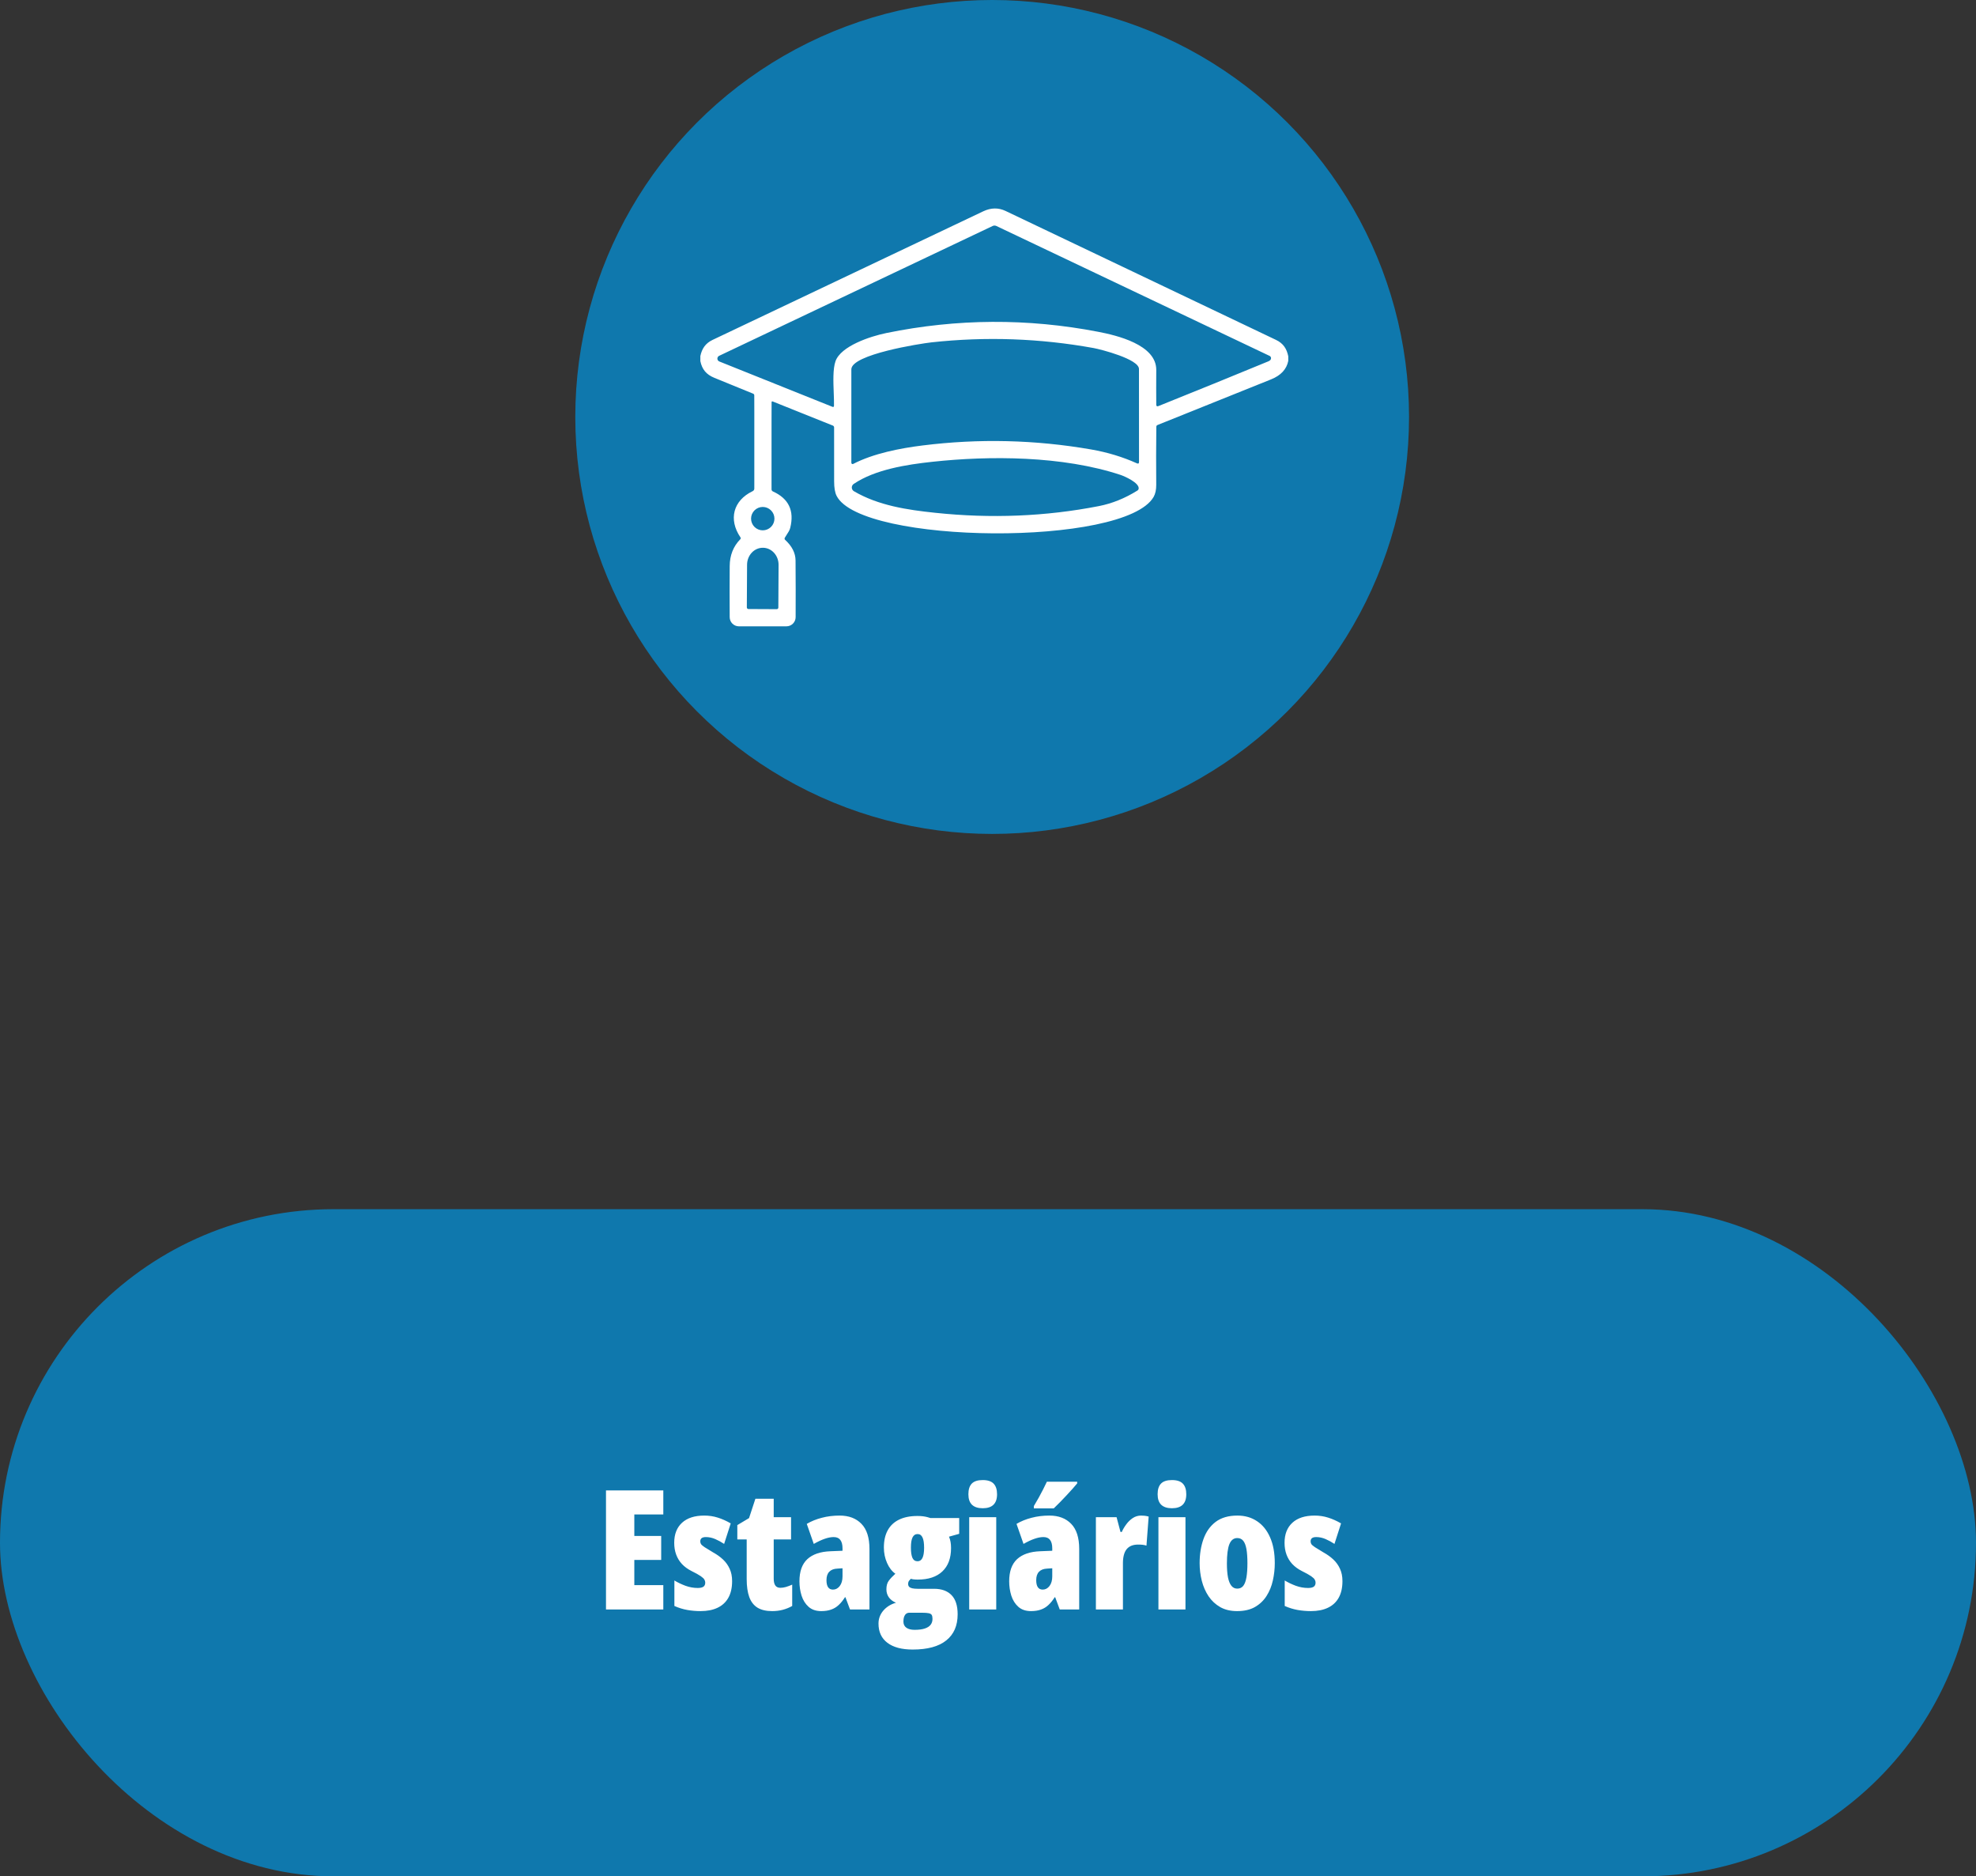
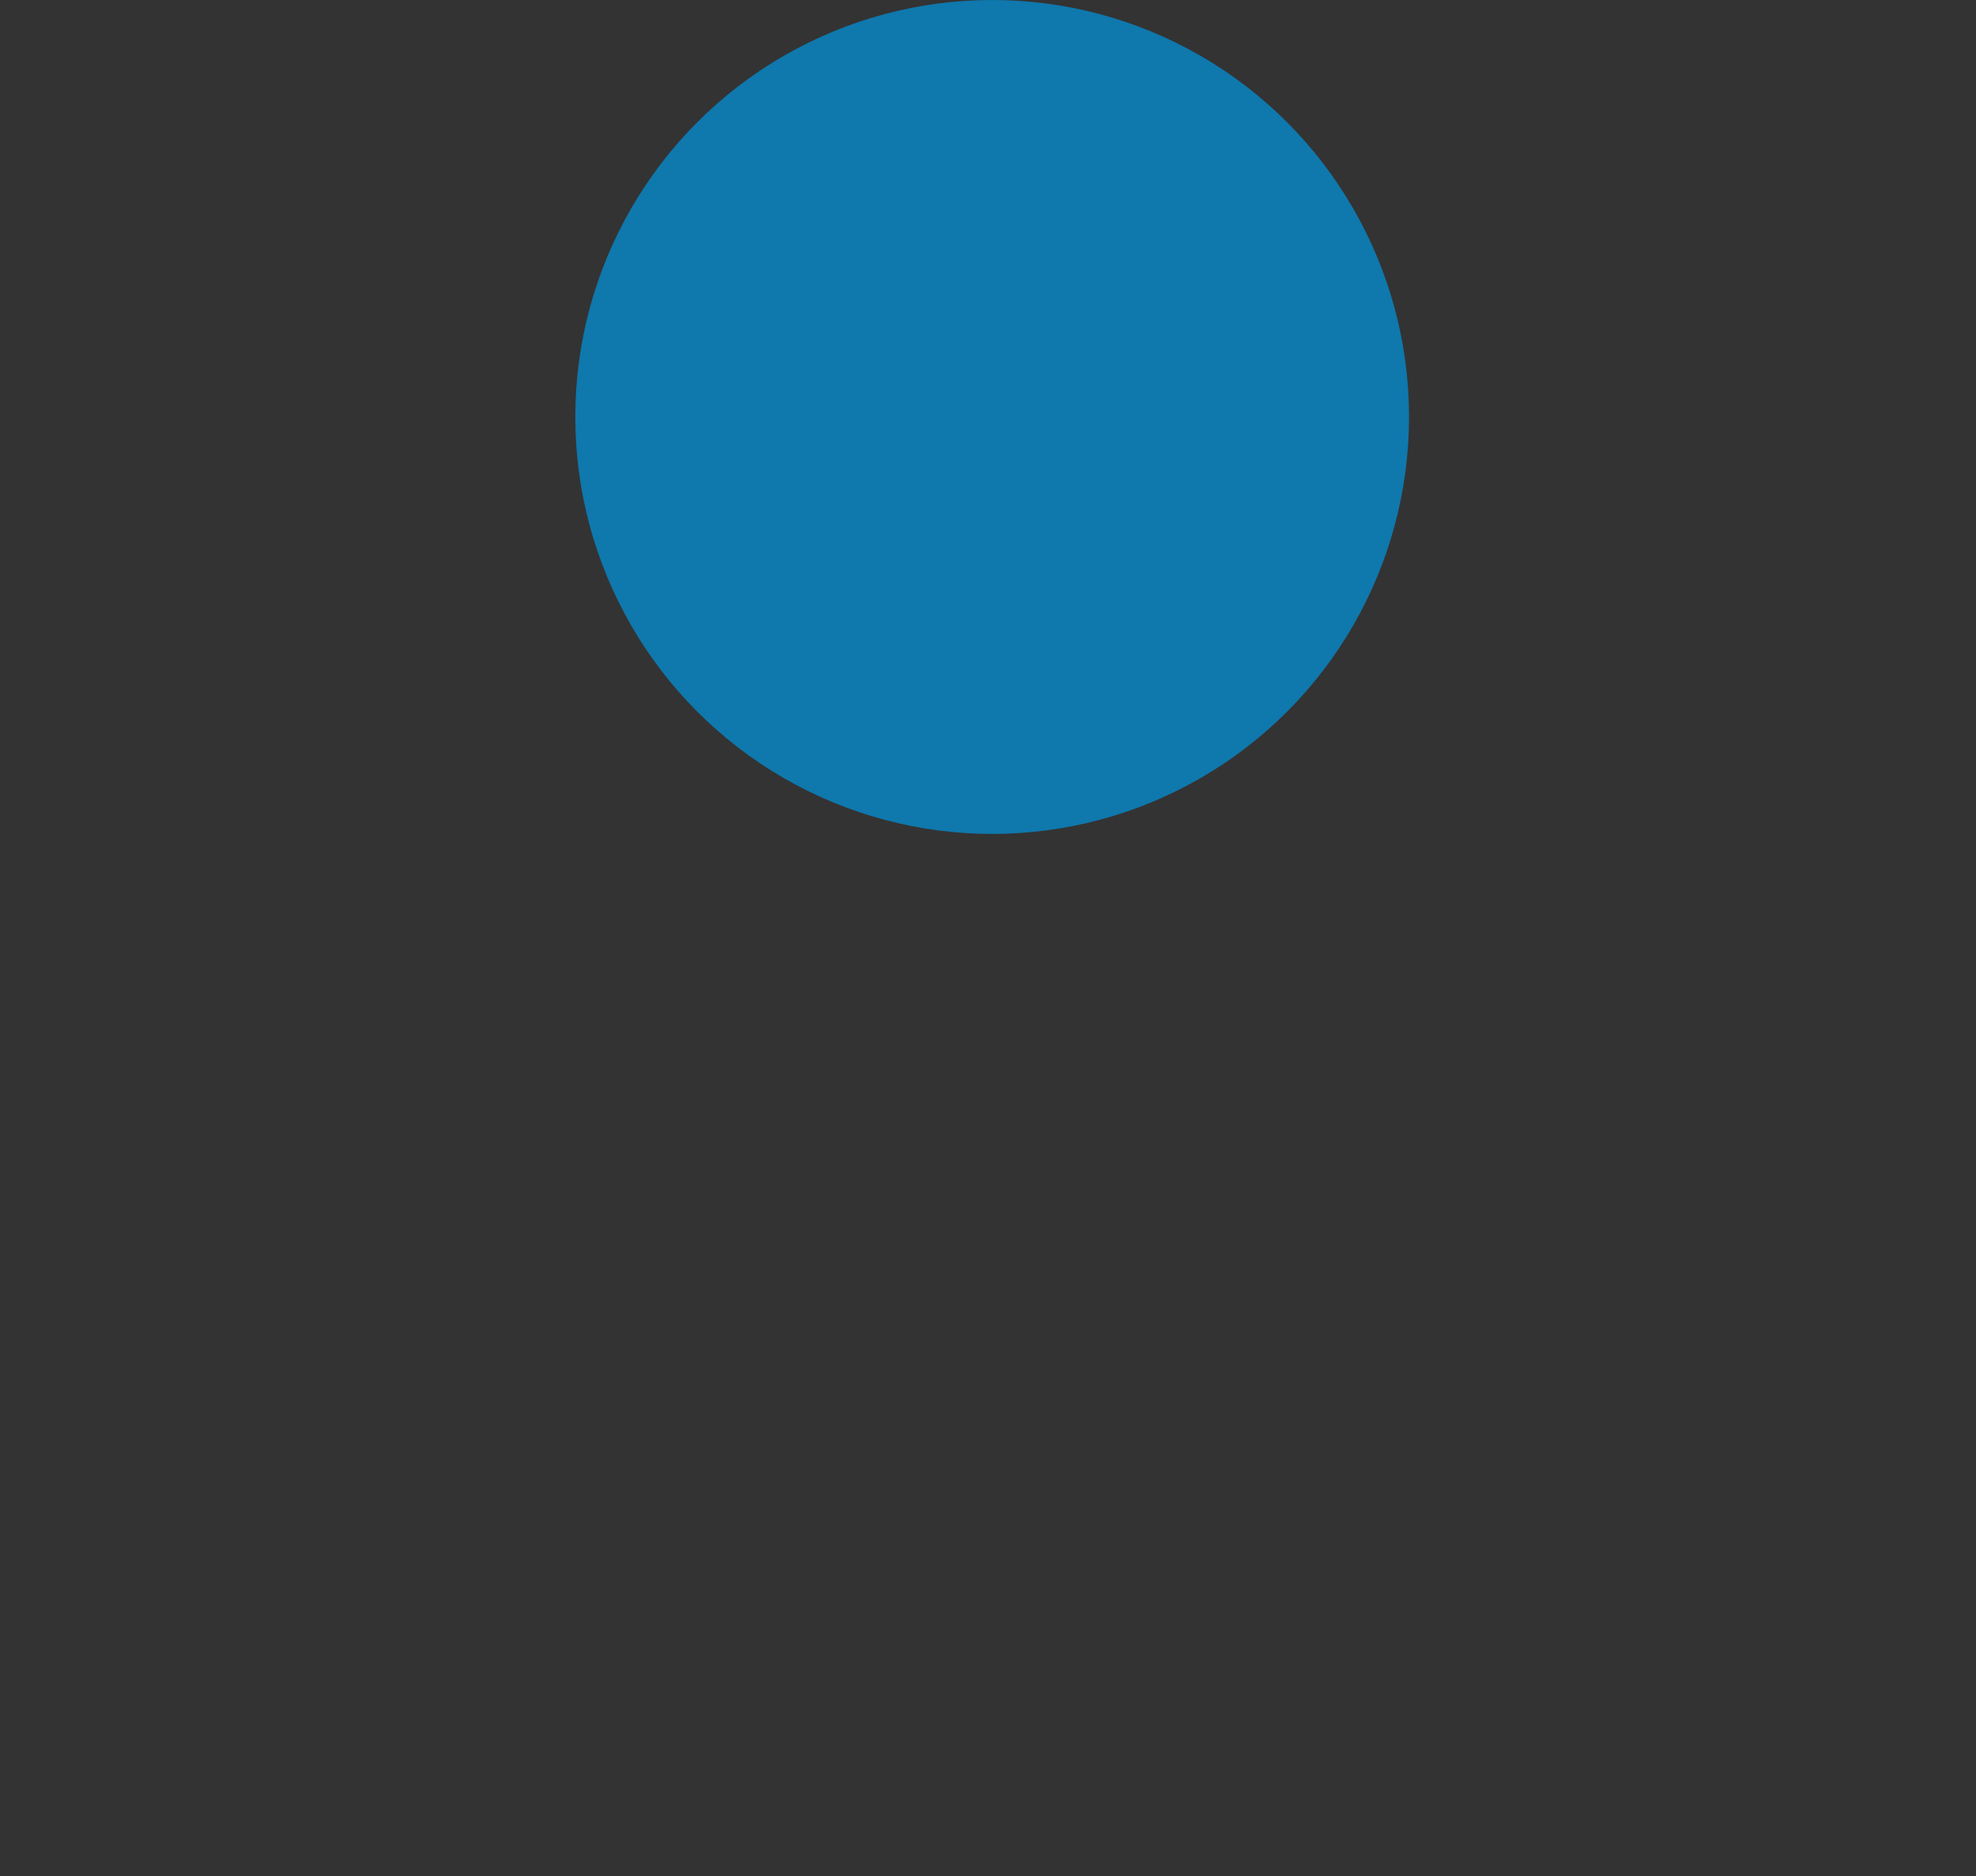
<svg xmlns="http://www.w3.org/2000/svg" width="237" height="225" viewBox="0 0 237 225" fill="none">
  <rect x="0" y="0" width="237" height="225" fill="#333333" stroke="none" />
-   <rect y="145" width="237" height="80" rx="40" fill="#0F78AD" />
-   <path d="M79.557 193H72.682V178.723H79.557V181.604H76.08V184.182H79.303V187.062H76.08V190.08H79.557V193ZM87.809 189.602C87.809 190.396 87.659 191.06 87.359 191.594C87.06 192.128 86.627 192.528 86.061 192.795C85.501 193.062 84.824 193.195 84.029 193.195C83.489 193.195 82.958 193.15 82.438 193.059C81.917 192.967 81.399 192.808 80.885 192.58V189.523C81.288 189.764 81.731 189.976 82.213 190.158C82.701 190.334 83.193 190.422 83.688 190.422C83.987 190.422 84.212 190.373 84.361 190.275C84.511 190.171 84.586 190.005 84.586 189.777C84.586 189.654 84.553 189.536 84.488 189.426C84.43 189.309 84.283 189.169 84.049 189.006C83.814 188.843 83.44 188.635 82.926 188.381C82.477 188.153 82.099 187.876 81.793 187.551C81.487 187.219 81.256 186.841 81.1 186.418C80.943 185.995 80.865 185.523 80.865 185.002C80.865 183.973 81.178 183.173 81.803 182.6C82.428 182.027 83.316 181.74 84.469 181.74C85.042 181.74 85.582 181.822 86.09 181.984C86.598 182.141 87.115 182.372 87.643 182.678L86.852 185.139C86.519 184.917 86.168 184.725 85.797 184.562C85.426 184.4 85.048 184.318 84.664 184.318C84.436 184.318 84.267 184.361 84.156 184.445C84.046 184.53 83.99 184.66 83.99 184.836C83.99 184.953 84.019 185.061 84.078 185.158C84.143 185.256 84.287 185.38 84.508 185.529C84.729 185.673 85.074 185.884 85.543 186.164C85.992 186.411 86.386 186.695 86.725 187.014C87.063 187.333 87.327 187.704 87.516 188.127C87.711 188.544 87.809 189.035 87.809 189.602ZM93.6 190.402C93.801 190.402 94.019 190.37 94.254 190.305C94.495 190.233 94.749 190.139 95.016 190.021V192.58C94.658 192.782 94.28 192.935 93.883 193.039C93.492 193.143 93.069 193.195 92.613 193.195C91.891 193.195 91.305 193.059 90.856 192.785C90.406 192.505 90.078 192.082 89.869 191.516C89.661 190.943 89.557 190.223 89.557 189.357V184.602H88.434V182.883L89.84 182.043L90.602 179.719H92.799V181.936H94.879V184.602H92.799V189.318C92.799 189.676 92.864 189.947 92.994 190.129C93.124 190.311 93.326 190.402 93.6 190.402ZM100.709 181.74C101.809 181.74 102.678 182.069 103.316 182.727C103.961 183.384 104.283 184.39 104.283 185.744V193H101.949L101.402 191.535H101.344C101.109 191.906 100.859 192.215 100.592 192.463C100.331 192.71 100.032 192.893 99.693 193.01C99.361 193.133 98.964 193.195 98.502 193.195C97.87 193.195 97.363 193.023 96.978 192.678C96.594 192.333 96.314 191.887 96.139 191.34C95.969 190.793 95.885 190.22 95.885 189.621C95.885 188.436 96.201 187.551 96.832 186.965C97.47 186.379 98.394 186.063 99.606 186.018L101.051 185.959V185.676C101.051 185.227 100.963 184.888 100.787 184.66C100.618 184.432 100.351 184.318 99.986 184.318C99.667 184.318 99.312 184.387 98.922 184.523C98.538 184.654 98.098 184.859 97.603 185.139L96.764 182.736C97.304 182.417 97.906 182.173 98.57 182.004C99.234 181.828 99.947 181.74 100.709 181.74ZM101.051 188.059L100.445 188.098C100.009 188.117 99.68 188.244 99.459 188.479C99.238 188.706 99.127 189.042 99.127 189.484C99.127 189.862 99.192 190.145 99.322 190.334C99.453 190.523 99.648 190.617 99.908 190.617C100.227 190.617 100.497 190.474 100.719 190.188C100.94 189.895 101.051 189.51 101.051 189.035V188.059ZM109.469 197.805C108.154 197.805 107.141 197.535 106.432 196.994C105.722 196.454 105.367 195.686 105.367 194.689C105.367 194.11 105.559 193.592 105.943 193.137C106.327 192.688 106.835 192.372 107.467 192.189C107.135 192.066 106.858 191.864 106.637 191.584C106.422 191.298 106.314 190.965 106.314 190.588C106.314 190.145 106.412 189.797 106.607 189.543C106.803 189.283 107.063 189.006 107.389 188.713C106.979 188.426 106.646 187.997 106.393 187.424C106.139 186.851 106.012 186.232 106.012 185.568C106.012 184.755 106.165 184.068 106.471 183.508C106.777 182.948 107.229 182.521 107.828 182.229C108.427 181.936 109.163 181.789 110.035 181.789C110.296 181.789 110.523 181.802 110.719 181.828C110.914 181.854 111.083 181.887 111.227 181.926C111.37 181.965 111.49 182.001 111.588 182.033H115.045V183.928L113.824 184.27C113.915 184.491 113.977 184.702 114.01 184.904C114.049 185.106 114.068 185.35 114.068 185.637C114.068 186.848 113.72 187.782 113.023 188.439C112.333 189.09 111.35 189.416 110.074 189.416C109.697 189.416 109.42 189.383 109.244 189.318C109.179 189.383 109.107 189.465 109.029 189.562C108.958 189.66 108.922 189.787 108.922 189.943C108.922 190.08 108.961 190.191 109.039 190.275C109.117 190.36 109.241 190.422 109.41 190.461C109.579 190.5 109.794 190.52 110.055 190.52H112.027C112.939 190.52 113.639 190.773 114.127 191.281C114.615 191.783 114.859 192.548 114.859 193.576C114.859 194.943 114.404 195.988 113.492 196.711C112.587 197.44 111.246 197.805 109.469 197.805ZM109.693 195.441C110.195 195.441 110.602 195.389 110.914 195.285C111.233 195.181 111.467 195.031 111.617 194.836C111.767 194.641 111.842 194.406 111.842 194.133C111.842 193.924 111.812 193.768 111.754 193.664C111.695 193.56 111.575 193.488 111.393 193.449C111.21 193.41 110.937 193.391 110.572 193.391H109.068C108.919 193.391 108.788 193.433 108.678 193.518C108.574 193.602 108.492 193.723 108.434 193.879C108.382 194.035 108.355 194.224 108.355 194.445C108.355 194.771 108.473 195.018 108.707 195.188C108.948 195.357 109.277 195.441 109.693 195.441ZM110.055 187.219C110.315 187.219 110.51 187.085 110.641 186.818C110.771 186.545 110.836 186.141 110.836 185.607C110.836 185.035 110.771 184.618 110.641 184.357C110.517 184.09 110.322 183.957 110.055 183.957C109.781 183.957 109.579 184.09 109.449 184.357C109.319 184.618 109.254 185.028 109.254 185.588C109.254 186.135 109.316 186.545 109.439 186.818C109.563 187.085 109.768 187.219 110.055 187.219ZM119.488 181.936V193H116.246V181.936H119.488ZM117.867 177.482C118.466 177.482 118.902 177.626 119.176 177.912C119.449 178.199 119.586 178.622 119.586 179.182C119.586 179.742 119.443 180.161 119.156 180.441C118.87 180.721 118.44 180.861 117.867 180.861C117.301 180.861 116.871 180.721 116.578 180.441C116.292 180.161 116.148 179.742 116.148 179.182C116.148 178.609 116.285 178.182 116.559 177.902C116.832 177.622 117.268 177.482 117.867 177.482ZM125.865 181.74C126.965 181.74 127.835 182.069 128.473 182.727C129.117 183.384 129.439 184.39 129.439 185.744V193H127.105L126.559 191.535H126.5C126.266 191.906 126.015 192.215 125.748 192.463C125.488 192.71 125.188 192.893 124.85 193.01C124.518 193.133 124.12 193.195 123.658 193.195C123.027 193.195 122.519 193.023 122.135 192.678C121.751 192.333 121.471 191.887 121.295 191.34C121.126 190.793 121.041 190.22 121.041 189.621C121.041 188.436 121.357 187.551 121.988 186.965C122.626 186.379 123.551 186.063 124.762 186.018L126.207 185.959V185.676C126.207 185.227 126.119 184.888 125.943 184.66C125.774 184.432 125.507 184.318 125.143 184.318C124.824 184.318 124.469 184.387 124.078 184.523C123.694 184.654 123.255 184.859 122.76 185.139L121.92 182.736C122.46 182.417 123.062 182.173 123.727 182.004C124.391 181.828 125.104 181.74 125.865 181.74ZM126.207 188.059L125.602 188.098C125.165 188.117 124.837 188.244 124.615 188.479C124.394 188.706 124.283 189.042 124.283 189.484C124.283 189.862 124.348 190.145 124.479 190.334C124.609 190.523 124.804 190.617 125.064 190.617C125.383 190.617 125.654 190.474 125.875 190.188C126.096 189.895 126.207 189.51 126.207 189.035V188.059ZM129.195 177.678V177.883C129.059 178.052 128.88 178.26 128.658 178.508C128.443 178.749 128.206 179.009 127.945 179.289C127.691 179.562 127.428 179.839 127.154 180.119C126.887 180.393 126.63 180.646 126.383 180.881H124V180.598C124.215 180.246 124.413 179.904 124.596 179.572C124.778 179.234 124.951 178.908 125.113 178.596C125.276 178.277 125.426 177.971 125.562 177.678H129.195ZM136.861 181.74C136.992 181.74 137.125 181.747 137.262 181.76C137.398 181.773 137.568 181.805 137.77 181.857L137.506 185.344C137.376 185.298 137.229 185.266 137.066 185.246C136.904 185.227 136.718 185.217 136.51 185.217C136.191 185.217 135.914 185.266 135.68 185.363C135.452 185.461 135.263 185.604 135.113 185.793C134.97 185.975 134.863 186.206 134.791 186.486C134.719 186.76 134.684 187.079 134.684 187.443V193H131.441V181.936H133.922L134.391 183.703H134.547C134.677 183.404 134.853 183.104 135.074 182.805C135.296 182.499 135.556 182.245 135.855 182.043C136.161 181.841 136.497 181.74 136.861 181.74ZM142.184 181.936V193H138.941V181.936H142.184ZM140.562 177.482C141.161 177.482 141.598 177.626 141.871 177.912C142.145 178.199 142.281 178.622 142.281 179.182C142.281 179.742 142.138 180.161 141.852 180.441C141.565 180.721 141.135 180.861 140.562 180.861C139.996 180.861 139.566 180.721 139.273 180.441C138.987 180.161 138.844 179.742 138.844 179.182C138.844 178.609 138.98 178.182 139.254 177.902C139.527 177.622 139.964 177.482 140.562 177.482ZM152.896 187.443C152.896 188.153 152.818 188.85 152.662 189.533C152.512 190.21 152.262 190.826 151.91 191.379C151.559 191.932 151.093 192.375 150.514 192.707C149.941 193.033 149.228 193.195 148.375 193.195C147.594 193.195 146.92 193.036 146.354 192.717C145.787 192.391 145.322 191.958 144.957 191.418C144.592 190.871 144.322 190.256 144.146 189.572C143.971 188.882 143.883 188.173 143.883 187.443C143.883 186.382 144.036 185.422 144.342 184.562C144.648 183.697 145.133 183.01 145.797 182.502C146.467 181.994 147.34 181.74 148.414 181.74C149.312 181.74 150.097 181.965 150.768 182.414C151.438 182.857 151.959 183.501 152.33 184.348C152.708 185.194 152.896 186.226 152.896 187.443ZM147.154 187.482C147.154 188.14 147.197 188.693 147.281 189.143C147.372 189.592 147.509 189.93 147.691 190.158C147.874 190.386 148.108 190.5 148.395 190.5C148.701 190.5 148.941 190.389 149.117 190.168C149.293 189.94 149.42 189.598 149.498 189.143C149.576 188.687 149.615 188.12 149.615 187.443C149.615 186.766 149.576 186.206 149.498 185.764C149.42 185.321 149.293 184.989 149.117 184.768C148.941 184.546 148.701 184.436 148.395 184.436C147.965 184.436 147.649 184.683 147.447 185.178C147.252 185.673 147.154 186.441 147.154 187.482ZM161.012 189.602C161.012 190.396 160.862 191.06 160.562 191.594C160.263 192.128 159.83 192.528 159.264 192.795C158.704 193.062 158.027 193.195 157.232 193.195C156.692 193.195 156.161 193.15 155.641 193.059C155.12 192.967 154.602 192.808 154.088 192.58V189.523C154.492 189.764 154.934 189.976 155.416 190.158C155.904 190.334 156.396 190.422 156.891 190.422C157.19 190.422 157.415 190.373 157.564 190.275C157.714 190.171 157.789 190.005 157.789 189.777C157.789 189.654 157.757 189.536 157.691 189.426C157.633 189.309 157.486 189.169 157.252 189.006C157.018 188.843 156.643 188.635 156.129 188.381C155.68 188.153 155.302 187.876 154.996 187.551C154.69 187.219 154.459 186.841 154.303 186.418C154.146 185.995 154.068 185.523 154.068 185.002C154.068 183.973 154.381 183.173 155.006 182.6C155.631 182.027 156.52 181.74 157.672 181.74C158.245 181.74 158.785 181.822 159.293 181.984C159.801 182.141 160.318 182.372 160.846 182.678L160.055 185.139C159.723 184.917 159.371 184.725 159 184.562C158.629 184.4 158.251 184.318 157.867 184.318C157.639 184.318 157.47 184.361 157.359 184.445C157.249 184.53 157.193 184.66 157.193 184.836C157.193 184.953 157.223 185.061 157.281 185.158C157.346 185.256 157.49 185.38 157.711 185.529C157.932 185.673 158.277 185.884 158.746 186.164C159.195 186.411 159.589 186.695 159.928 187.014C160.266 187.333 160.53 187.704 160.719 188.127C160.914 188.544 161.012 189.035 161.012 189.602Z" fill="white" />
  <circle cx="119" cy="50" r="50" fill="#0F78AD" />
  <path fill-rule="evenodd" clip-rule="evenodd" d="M154.514 43.276V42.725C154.332 41.827 153.927 41.18 153.043 40.758C142.233 35.597 131.419 30.442 120.604 25.295C119.744 24.887 118.854 24.902 117.932 25.339C107.107 30.474 96.284 35.614 85.463 40.761C84.598 41.172 84.19 41.816 84 42.692V43.306C84.207 44.29 84.697 44.904 85.675 45.306C87.206 45.936 88.759 46.569 90.332 47.207C90.372 47.223 90.406 47.251 90.43 47.287C90.454 47.322 90.467 47.365 90.467 47.408C90.47 48.112 90.472 48.817 90.473 49.52V57.644C90.473 57.968 90.472 58.293 90.471 58.617C90.457 58.748 90.388 58.844 90.261 58.904C87.939 60.02 87.347 62.29 88.807 64.433C88.864 64.517 88.856 64.596 88.785 64.669C87.951 65.52 87.53 66.588 87.52 67.876C87.506 69.965 87.505 72.009 87.518 74.007C87.519 74.299 87.636 74.579 87.843 74.784C88.05 74.99 88.33 75.106 88.622 75.106H94.324C94.616 75.106 94.896 74.99 95.103 74.784C95.31 74.579 95.427 74.299 95.428 74.007C95.44 71.785 95.436 69.517 95.418 67.204C95.41 66.313 94.992 65.489 94.164 64.733C94.131 64.703 94.11 64.663 94.103 64.619C94.096 64.575 94.104 64.53 94.126 64.49C94.199 64.361 94.281 64.236 94.363 64.112C94.537 63.849 94.707 63.592 94.778 63.303C95.293 61.243 94.598 59.784 92.693 58.926C92.647 58.905 92.607 58.871 92.579 58.828C92.557 58.795 92.544 58.758 92.539 58.719C92.538 58.483 92.538 58.247 92.537 58.011C92.54 55.525 92.541 53.045 92.538 50.569C92.54 49.794 92.542 49.018 92.544 48.242C92.544 48.141 92.592 48.109 92.688 48.146L99.896 51.035C99.939 51.053 99.976 51.084 100.002 51.123C100.028 51.162 100.042 51.208 100.042 51.256C100.046 53.389 100.046 55.541 100.045 57.709C100.043 58.486 100.143 59.072 100.345 59.467C103.306 65.278 134.916 65.584 138.364 59.588C138.577 59.215 138.682 58.728 138.678 58.125C138.656 55.804 138.66 53.485 138.689 51.168C138.69 51.123 138.704 51.081 138.728 51.045C138.753 51.009 138.787 50.982 138.827 50.967C143.387 49.139 147.931 47.313 152.462 45.488C153.629 45.018 154.313 44.281 154.514 43.276ZM119.496 27.096L152.277 42.678C152.327 42.702 152.37 42.74 152.4 42.787C152.43 42.833 152.447 42.887 152.448 42.943C152.451 43.11 152.347 43.237 152.134 43.326C147.863 45.089 143.466 46.878 138.943 48.694C138.77 48.766 138.683 48.707 138.681 48.518C138.67 47.174 138.67 45.79 138.681 44.367C138.703 41.315 133.883 40.205 131.712 39.786C123.243 38.154 114.785 38.202 106.336 39.929C104.339 40.337 100.852 41.505 100.21 43.315C99.887 44.224 99.946 45.774 99.997 47.118C100.018 47.687 100.039 48.219 100.028 48.65C100.026 48.788 99.961 48.831 99.832 48.779L86.272 43.345C86.206 43.318 86.149 43.273 86.108 43.214C86.067 43.156 86.044 43.086 86.042 43.015C86.039 42.943 86.058 42.873 86.095 42.811C86.132 42.75 86.186 42.701 86.25 42.67L119.064 27.096C119.132 27.065 119.206 27.048 119.281 27.048C119.356 27.048 119.429 27.065 119.496 27.096ZM131.167 41.736C132.054 41.899 136.604 43.067 136.607 44.243C136.613 47.886 136.614 51.605 136.613 55.398C136.613 55.58 136.53 55.634 136.365 55.561C134.648 54.79 132.817 54.235 130.872 53.897C124.157 52.731 117.415 52.571 110.646 53.418C107.953 53.754 104.755 54.374 102.328 55.633C102.305 55.644 102.28 55.65 102.254 55.649C102.229 55.648 102.204 55.641 102.182 55.628C102.16 55.614 102.142 55.596 102.129 55.573C102.117 55.551 102.11 55.526 102.11 55.5V44.29C102.11 42.499 110.357 41.205 111.726 41.053C118.243 40.343 124.723 40.57 131.167 41.736ZM134.406 56.952C134.85 57.101 136.668 57.888 136.571 58.599C136.565 58.643 136.549 58.685 136.525 58.723C136.501 58.76 136.469 58.792 136.431 58.817C134.93 59.755 133.383 60.379 131.79 60.69C125.418 61.933 118.876 62.2 112.164 61.491C108.829 61.141 105.363 60.629 102.419 58.905C102.344 58.86 102.281 58.797 102.236 58.722C102.192 58.647 102.167 58.562 102.164 58.474C102.162 58.387 102.181 58.301 102.221 58.224C102.26 58.146 102.319 58.08 102.391 58.032C104.953 56.296 108.751 55.707 111.82 55.376C118.687 54.633 127.435 54.646 134.406 56.952ZM92.475 61.202C92.739 61.465 92.886 61.821 92.886 62.193C92.886 62.565 92.739 62.922 92.475 63.185C92.213 63.447 91.856 63.595 91.484 63.595C91.112 63.595 90.756 63.447 90.493 63.185C90.23 62.922 90.082 62.565 90.082 62.193C90.082 61.821 90.23 61.465 90.493 61.202C90.756 60.939 91.112 60.791 91.484 60.791C91.856 60.791 92.213 60.939 92.475 61.202ZM93.162 73.048L89.768 73.032C89.743 73.032 89.717 73.027 89.694 73.017C89.67 73.007 89.649 72.993 89.631 72.975C89.613 72.956 89.599 72.935 89.589 72.911C89.58 72.887 89.575 72.862 89.575 72.836L89.603 67.719C89.606 67.177 89.807 66.658 90.162 66.277C90.517 65.896 90.996 65.683 91.495 65.686H91.512C91.759 65.687 92.003 65.741 92.231 65.845C92.459 65.949 92.665 66.101 92.839 66.292C93.013 66.483 93.15 66.709 93.243 66.957C93.336 67.206 93.383 67.472 93.382 67.741L93.354 72.858C93.354 72.909 93.333 72.957 93.297 72.993C93.261 73.028 93.212 73.048 93.162 73.048Z" fill="#0F78AD" />
-   <path fill-rule="evenodd" clip-rule="evenodd" d="M154.514 43.276V42.725C154.332 41.827 153.927 41.18 153.043 40.758C142.233 35.597 131.419 30.442 120.604 25.295C119.744 24.887 118.854 24.902 117.932 25.339C107.107 30.474 96.284 35.614 85.463 40.761C84.598 41.172 84.19 41.816 84 42.692V43.306C84.207 44.29 84.697 44.904 85.675 45.306C87.206 45.936 88.759 46.569 90.332 47.207C90.372 47.223 90.406 47.251 90.43 47.287C90.454 47.322 90.467 47.365 90.467 47.408C90.47 48.112 90.472 48.817 90.473 49.52V57.644C90.473 57.968 90.472 58.293 90.471 58.617C90.457 58.748 90.388 58.844 90.261 58.904C87.939 60.02 87.347 62.29 88.807 64.433C88.864 64.517 88.856 64.596 88.785 64.669C87.951 65.52 87.53 66.588 87.52 67.876C87.506 69.965 87.505 72.009 87.518 74.007C87.519 74.299 87.636 74.579 87.843 74.784C88.05 74.99 88.33 75.106 88.622 75.106H94.324C94.616 75.106 94.896 74.99 95.103 74.784C95.31 74.579 95.427 74.299 95.428 74.007C95.44 71.785 95.436 69.517 95.418 67.204C95.41 66.313 94.992 65.489 94.164 64.733C94.131 64.703 94.11 64.663 94.103 64.619C94.096 64.575 94.104 64.53 94.126 64.49C94.199 64.361 94.281 64.236 94.363 64.112C94.537 63.849 94.707 63.592 94.778 63.303C95.293 61.243 94.598 59.784 92.693 58.926C92.647 58.905 92.607 58.871 92.579 58.828C92.557 58.795 92.544 58.758 92.539 58.719C92.538 58.483 92.538 58.247 92.537 58.011C92.54 55.525 92.541 53.045 92.538 50.569C92.54 49.794 92.542 49.018 92.544 48.242C92.544 48.141 92.592 48.109 92.688 48.146L99.896 51.035C99.939 51.053 99.976 51.084 100.002 51.123C100.028 51.162 100.042 51.208 100.042 51.256C100.046 53.389 100.046 55.541 100.045 57.709C100.043 58.486 100.143 59.072 100.345 59.467C103.306 65.278 134.916 65.584 138.364 59.588C138.577 59.215 138.682 58.728 138.678 58.125C138.656 55.804 138.66 53.485 138.689 51.168C138.69 51.123 138.704 51.081 138.728 51.045C138.753 51.009 138.787 50.982 138.827 50.967C143.387 49.139 147.931 47.313 152.462 45.488C153.629 45.018 154.313 44.281 154.514 43.276ZM119.496 27.096L152.277 42.678C152.327 42.702 152.37 42.74 152.4 42.787C152.43 42.833 152.447 42.887 152.448 42.943C152.451 43.11 152.347 43.237 152.134 43.326C147.863 45.089 143.466 46.878 138.943 48.694C138.77 48.766 138.683 48.707 138.681 48.518C138.67 47.174 138.67 45.79 138.681 44.367C138.703 41.315 133.883 40.205 131.712 39.786C123.243 38.154 114.785 38.202 106.336 39.929C104.339 40.337 100.852 41.505 100.21 43.315C99.887 44.224 99.946 45.774 99.997 47.118C100.018 47.687 100.039 48.219 100.028 48.65C100.026 48.788 99.961 48.831 99.832 48.779L86.272 43.345C86.206 43.318 86.149 43.273 86.108 43.214C86.067 43.156 86.044 43.086 86.042 43.015C86.039 42.943 86.058 42.873 86.095 42.811C86.132 42.75 86.186 42.701 86.25 42.67L119.064 27.096C119.132 27.065 119.206 27.048 119.281 27.048C119.356 27.048 119.429 27.065 119.496 27.096ZM131.167 41.736C132.054 41.899 136.604 43.067 136.607 44.243C136.613 47.886 136.614 51.605 136.613 55.398C136.613 55.58 136.53 55.634 136.365 55.561C134.648 54.79 132.817 54.235 130.872 53.897C124.157 52.731 117.415 52.571 110.646 53.418C107.953 53.754 104.755 54.374 102.328 55.633C102.305 55.644 102.28 55.65 102.254 55.649C102.229 55.648 102.204 55.641 102.182 55.628C102.16 55.614 102.142 55.596 102.129 55.573C102.117 55.551 102.11 55.526 102.11 55.5V44.29C102.11 42.499 110.357 41.205 111.726 41.053C118.243 40.343 124.723 40.57 131.167 41.736ZM134.406 56.952C134.85 57.101 136.668 57.888 136.571 58.599C136.565 58.643 136.549 58.685 136.525 58.723C136.501 58.76 136.469 58.792 136.431 58.817C134.93 59.755 133.383 60.379 131.79 60.69C125.418 61.933 118.876 62.2 112.164 61.491C108.829 61.141 105.363 60.629 102.419 58.905C102.344 58.86 102.281 58.797 102.236 58.722C102.192 58.647 102.167 58.562 102.164 58.474C102.162 58.387 102.181 58.301 102.221 58.224C102.26 58.146 102.319 58.08 102.391 58.032C104.953 56.296 108.751 55.707 111.82 55.376C118.687 54.633 127.435 54.646 134.406 56.952ZM92.475 61.202C92.739 61.465 92.886 61.821 92.886 62.193C92.886 62.565 92.739 62.922 92.475 63.185C92.213 63.447 91.856 63.595 91.484 63.595C91.112 63.595 90.756 63.447 90.493 63.185C90.23 62.922 90.082 62.565 90.082 62.193C90.082 61.821 90.23 61.465 90.493 61.202C90.756 60.939 91.112 60.791 91.484 60.791C91.856 60.791 92.213 60.939 92.475 61.202ZM93.162 73.048L89.768 73.032C89.743 73.032 89.717 73.027 89.694 73.017C89.67 73.007 89.649 72.993 89.631 72.975C89.613 72.956 89.599 72.935 89.589 72.911C89.58 72.887 89.575 72.862 89.575 72.836L89.603 67.719C89.606 67.177 89.807 66.658 90.162 66.277C90.517 65.896 90.996 65.683 91.495 65.686H91.512C91.759 65.687 92.003 65.741 92.231 65.845C92.459 65.949 92.665 66.101 92.839 66.292C93.013 66.483 93.15 66.709 93.243 66.957C93.336 67.206 93.383 67.472 93.382 67.741L93.354 72.858C93.354 72.909 93.333 72.957 93.297 72.993C93.261 73.028 93.212 73.048 93.162 73.048Z" fill="white" />
</svg>